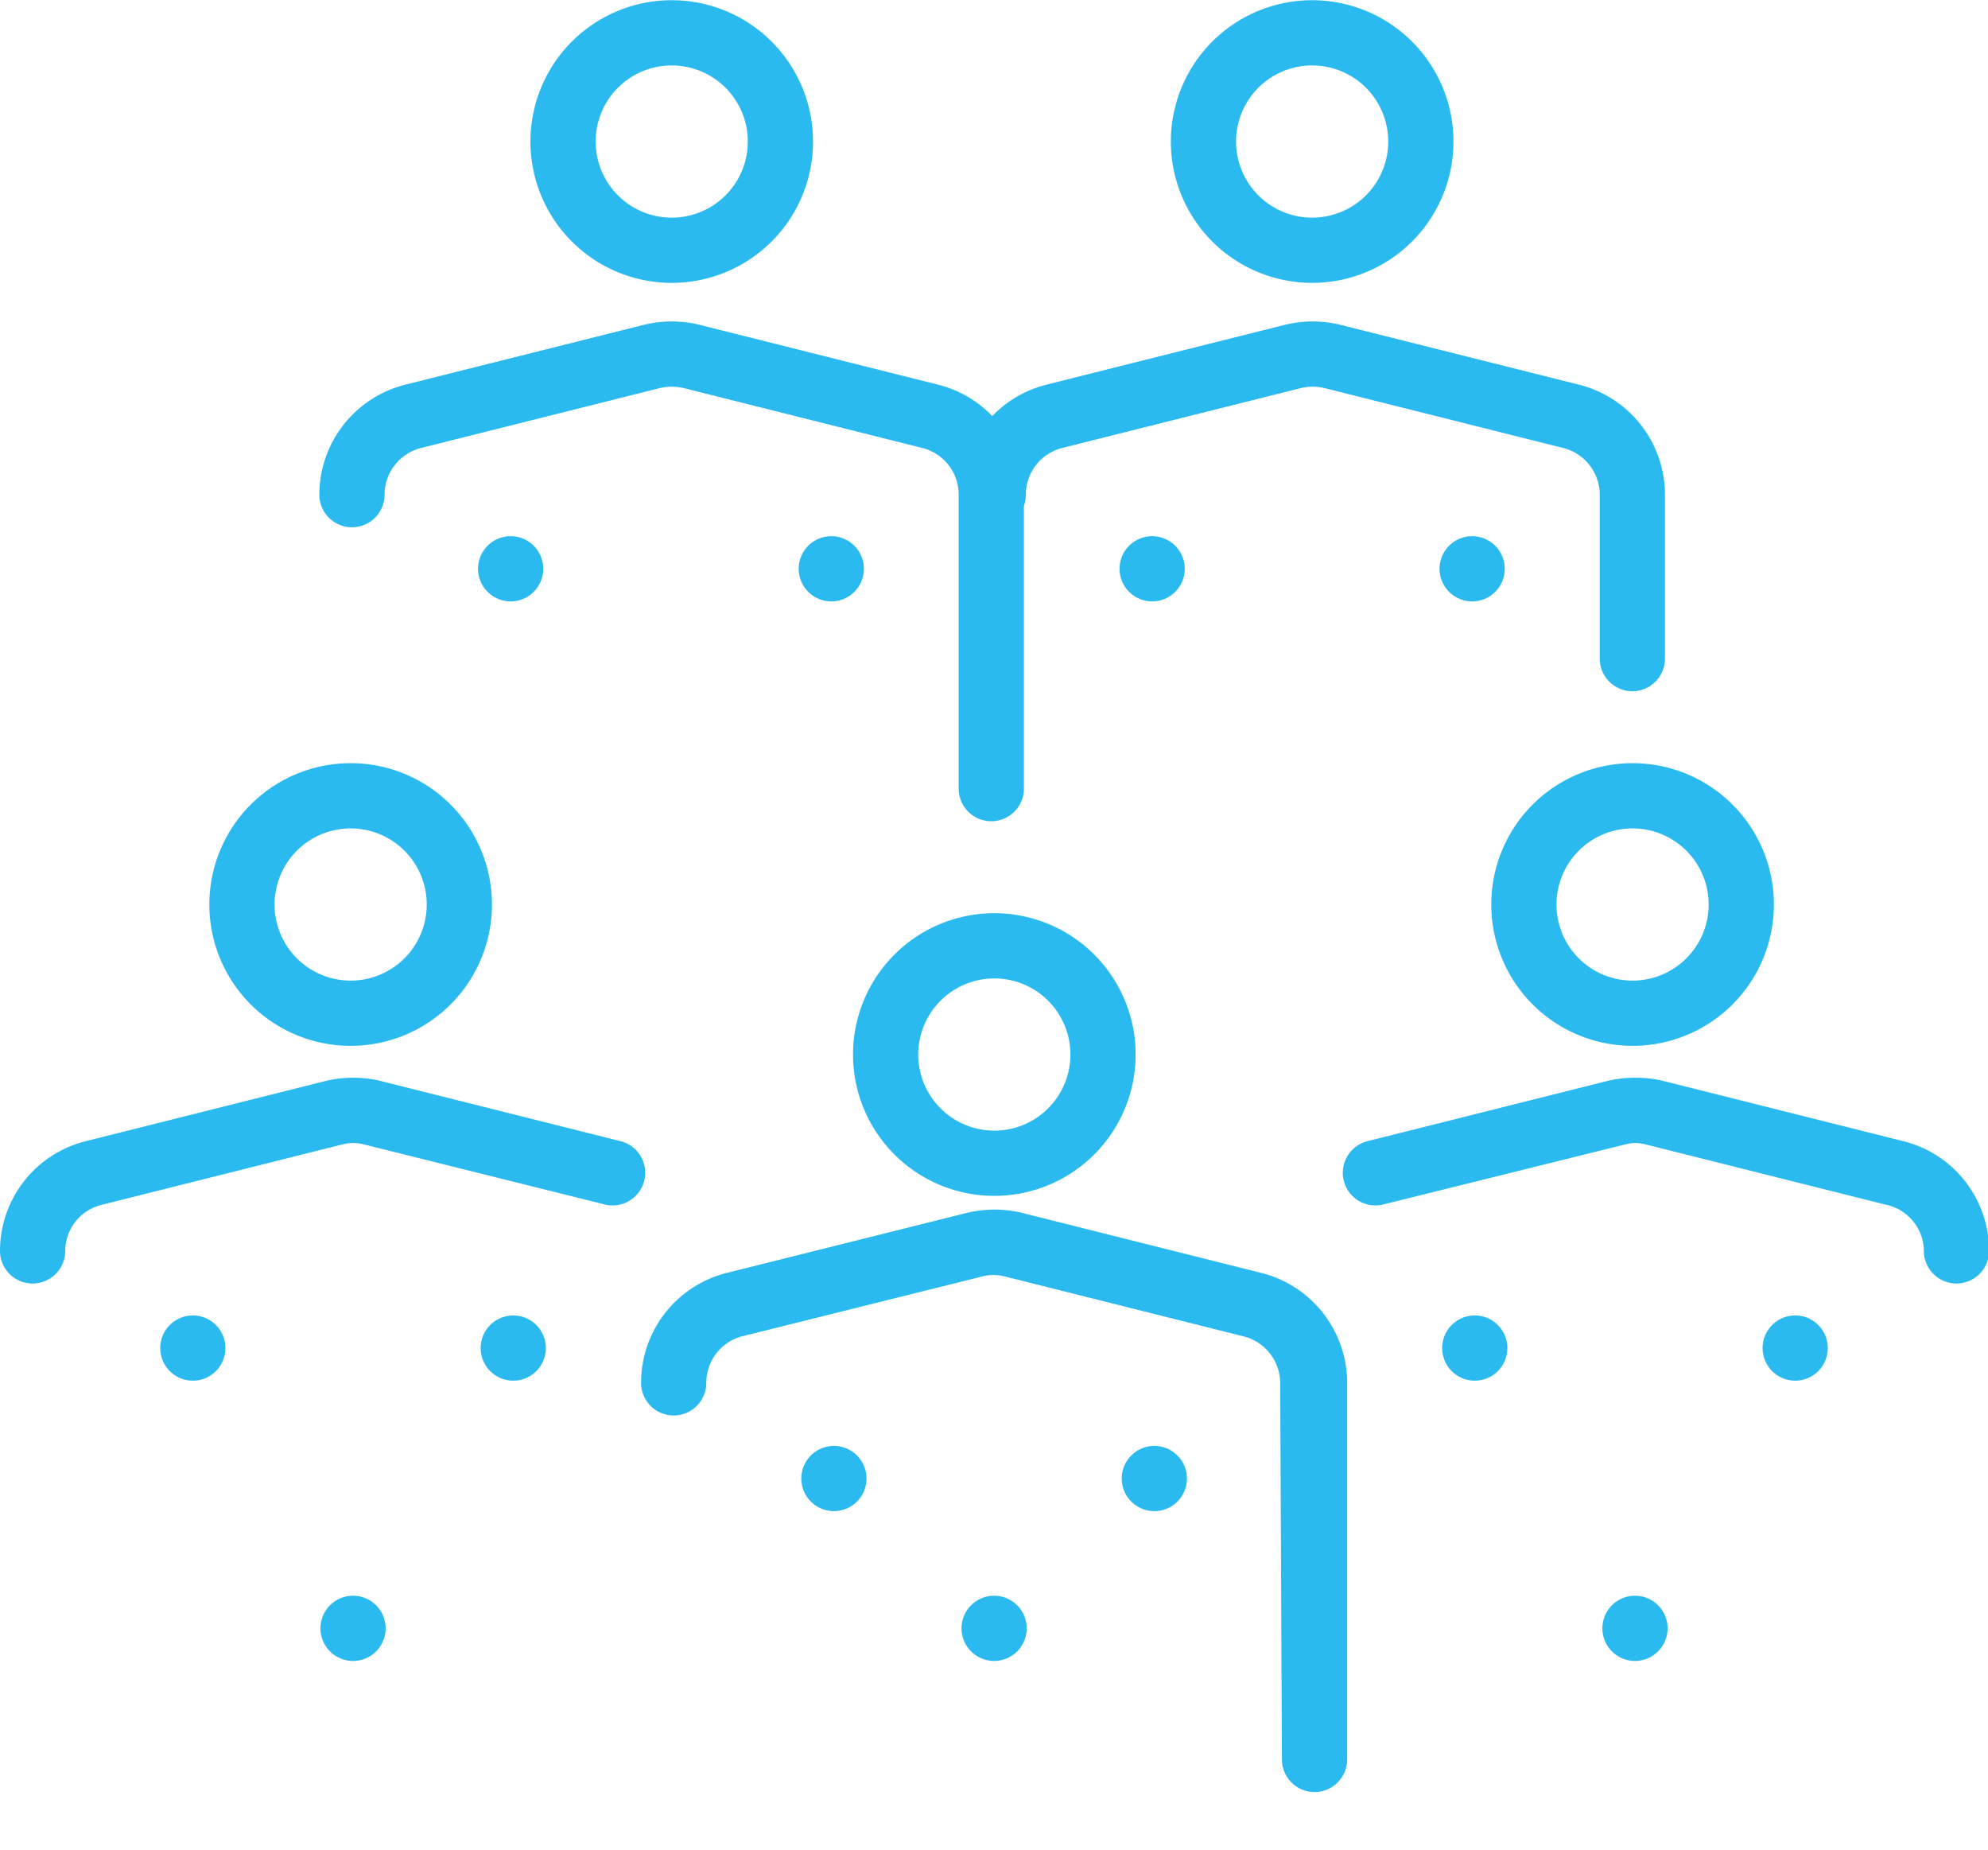
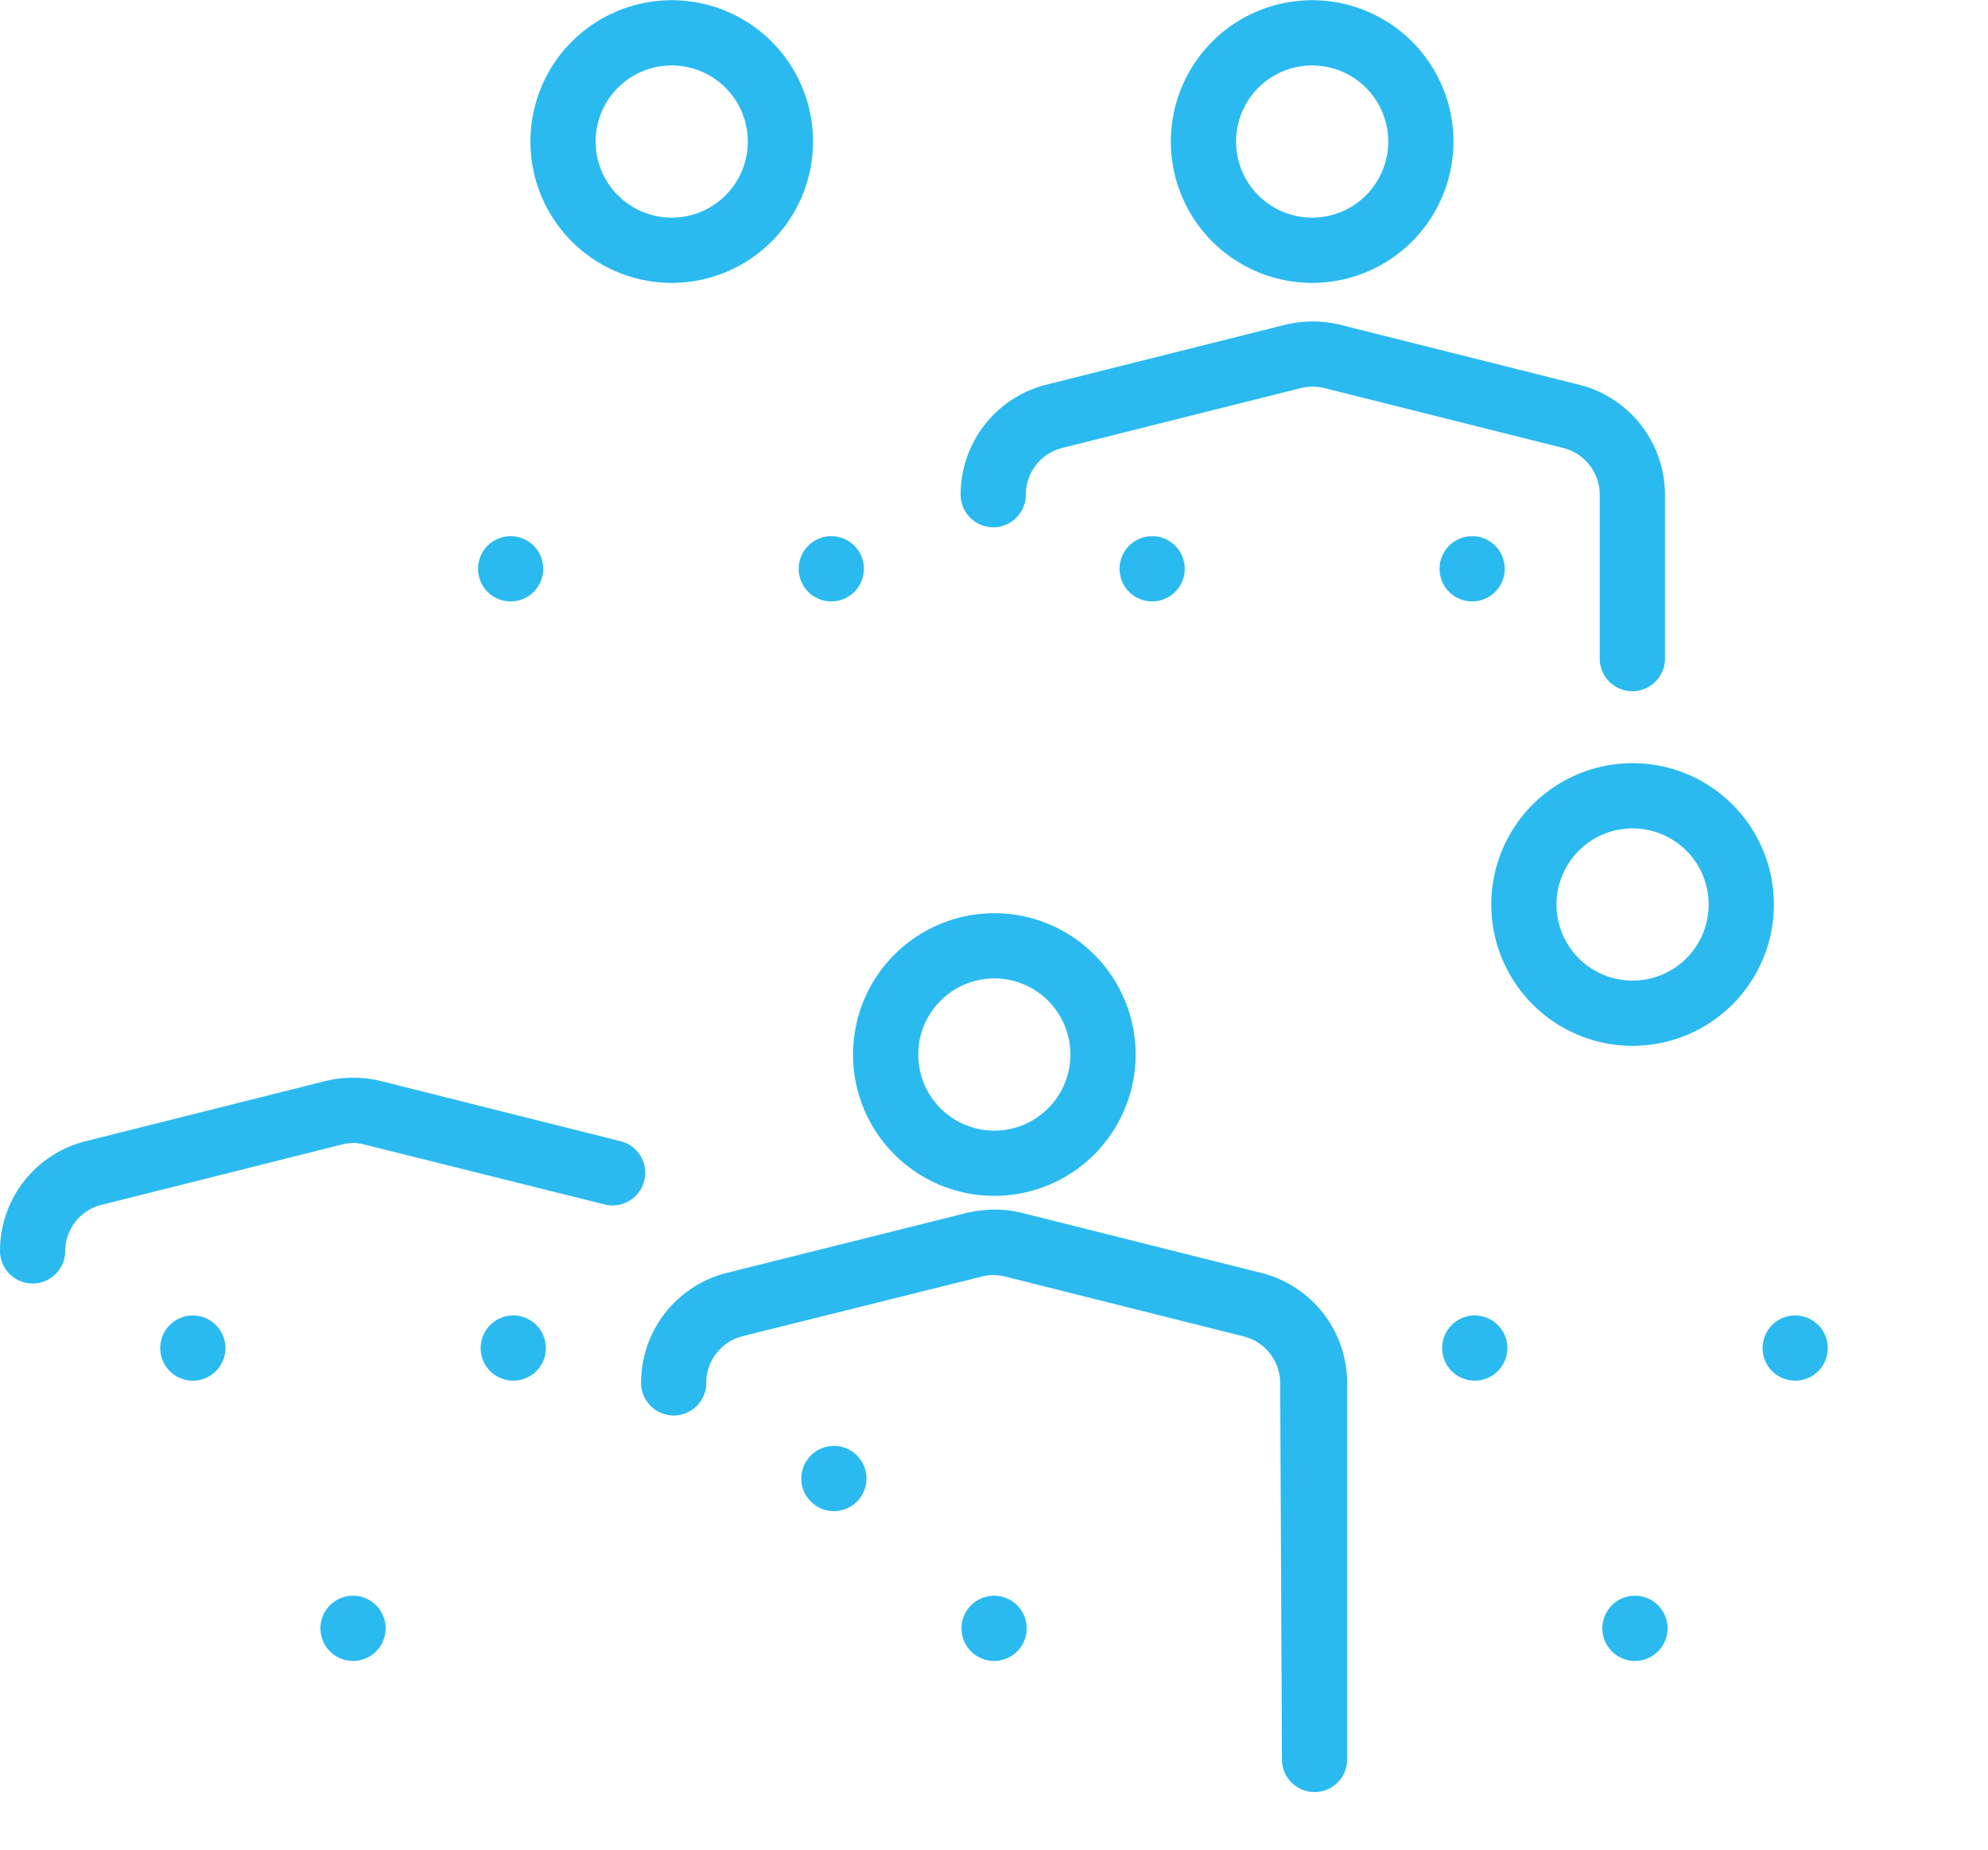
<svg xmlns="http://www.w3.org/2000/svg" viewBox="0 0 91.45 85.07">
  <defs>
    <style>.cls-1{fill:none;stroke:#2abaf0;stroke-linecap:round;stroke-linejoin:round;stroke-width:3px;}</style>
  </defs>
  <g data-name="Capa 2" id="Capa_2">
    <g data-name="Layer 18" id="Layer_18">
      <path class="cls-1" d="M60.47,80.92V63.56A3.72,3.72,0,0,0,57.66,60l-11-2.76a3.74,3.74,0,0,0-1.79,0L33.79,60a3.71,3.71,0,0,0-2.8,3.6v0a3.71,3.71,0,0,1,2.8-3.6l11-2.75a3.74,3.74,0,0,1,1.79,0l11,2.76a3.72,3.72,0,0,1,2.81,3.6Z" />
      <path class="cls-1" d="M38.36,68v0Z" />
-       <path class="cls-1" d="M53.1,68v0Z" />
      <path class="cls-1" d="M75.09,30.29V22.75a3.72,3.72,0,0,0-2.81-3.6l-11-2.76a3.87,3.87,0,0,0-1.79,0l-11,2.76a3.71,3.71,0,0,0-2.8,3.6v0a3.71,3.71,0,0,1,2.8-3.6l11-2.76a3.87,3.87,0,0,1,1.79,0l11,2.76a3.72,3.72,0,0,1,2.81,3.6Z" />
      <path class="cls-1" d="M53,26.16v0Z" />
      <path class="cls-1" d="M67.72,26.16v0Z" />
      <path class="cls-1" d="M38.24,26.16v0Z" />
-       <path class="cls-1" d="M45.6,36.27V22.75a3.71,3.71,0,0,0-2.8-3.6l-11-2.76a3.91,3.91,0,0,0-1.8,0l-11,2.76a3.72,3.72,0,0,0-2.81,3.6v0a3.72,3.72,0,0,1,2.81-3.6l11-2.76a3.91,3.91,0,0,1,1.8,0l11,2.76a3.71,3.71,0,0,1,2.8,3.6Z" />
      <path class="cls-1" d="M23.49,26.16v0Z" />
-       <path class="cls-1" d="M63.27,53.94l11-2.76a3.66,3.66,0,0,1,1.8,0l11,2.76A3.7,3.7,0,0,1,90,57.53v0a3.7,3.7,0,0,0-2.81-3.59l-11-2.76a3.66,3.66,0,0,0-1.8,0Z" />
      <path class="cls-1" d="M75.21,74.89v0Z" />
      <path class="cls-1" d="M45.73,74.89v0Z" />
      <path class="cls-1" d="M67.84,62v0Z" />
      <path class="cls-1" d="M82.58,62v0Z" />
      <path class="cls-1" d="M28.18,53.94l-11-2.76a3.66,3.66,0,0,0-1.8,0l-11,2.76A3.7,3.7,0,0,0,1.5,57.53v0a3.7,3.7,0,0,1,2.81-3.59l11-2.76a3.66,3.66,0,0,1,1.8,0Z" />
      <path class="cls-1" d="M16.24,74.89v0Z" />
      <path class="cls-1" d="M8.87,62v0Z" />
      <path class="cls-1" d="M23.61,62v0Z" />
      <path class="cls-1" d="M35.9,6.51a5,5,0,1,1-5-5A5,5,0,0,1,35.9,6.51Z" />
-       <path class="cls-1" d="M21.13,41.6a5,5,0,1,1-5-5A5,5,0,0,1,21.13,41.6Z" />
      <path class="cls-1" d="M50.74,48.5a5,5,0,1,1-5-5A5,5,0,0,1,50.74,48.5Z" />
      <path class="cls-1" d="M80.1,41.6a5,5,0,1,1-5-5A5,5,0,0,1,80.1,41.6Z" />
      <path class="cls-1" d="M65.36,6.51a5,5,0,1,1-5-5A5,5,0,0,1,65.36,6.51Z" />
    </g>
  </g>
</svg>